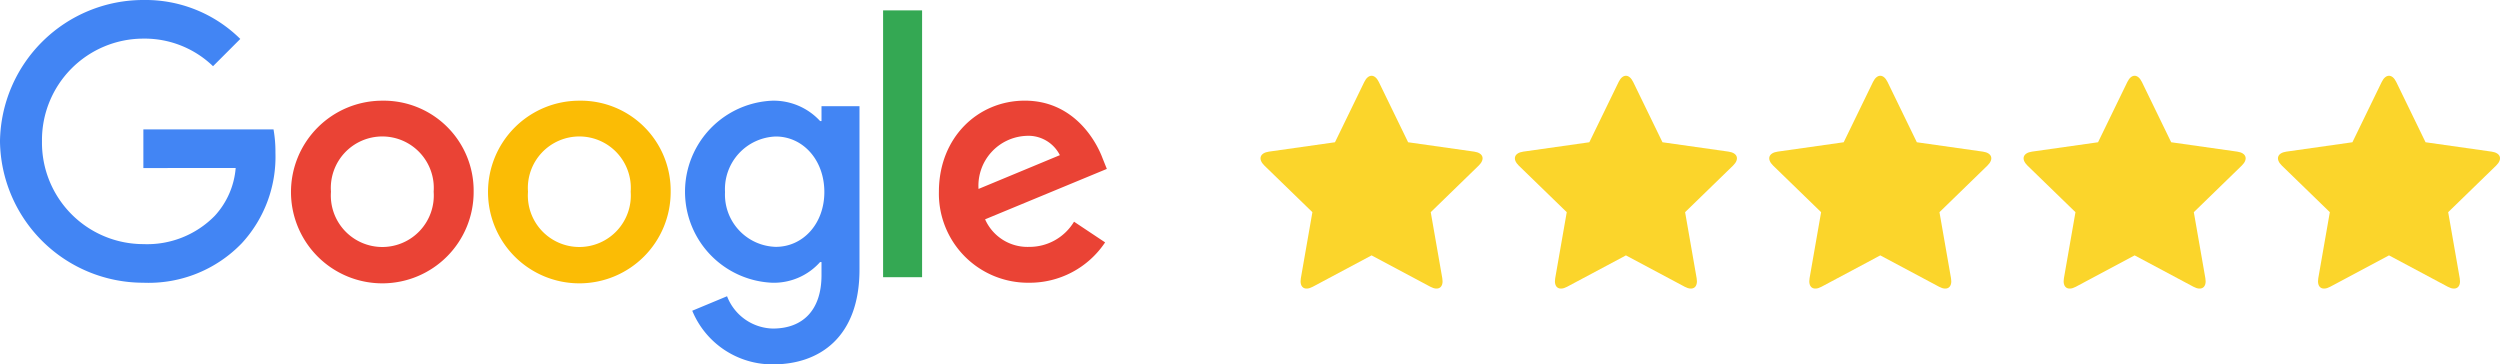
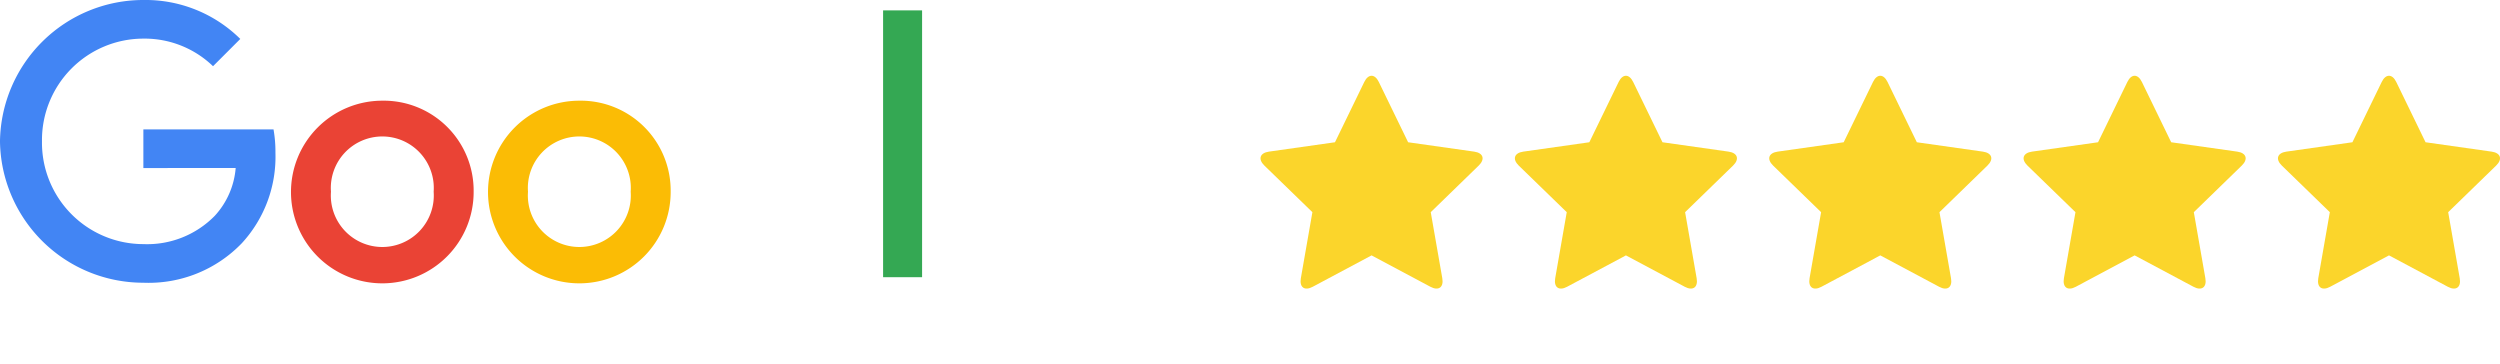
<svg xmlns="http://www.w3.org/2000/svg" width="261.231" height="38.071" viewBox="0 0 261.231 38.071">
  <g id="Group_7354" data-name="Group 7354" transform="translate(-4779 -3742)">
    <g id="Group_7353" data-name="Group 7353" transform="translate(4298.356 -4018)">
      <g id="noun_Star_530677" transform="translate(612.36 7767.917)">
        <g id="Group_170" data-name="Group 170" transform="translate(0 0)">
          <g id="Group_169" data-name="Group 169" transform="translate(0)">
            <g id="Group_168" data-name="Group 168">
              <path id="Path_86" data-name="Path 86" d="M37.6,45.754l-6.153,3.283c-.849.453-1.4.056-1.238-.892l1.207-6.905L26.4,36.37c-.689-.67-.475-1.322.476-1.457l6.9-.979,3.062-6.3c.42-.863,1.1-.865,1.519,0l3.062,6.3,6.9.979c.952.135,1.168.784.476,1.457l-5.012,4.87,1.207,6.905c.165.946-.39,1.345-1.238.892Z" transform="translate(-25.997 -26.986)" fill="#fbd52b" fill-rule="evenodd" />
            </g>
          </g>
        </g>
      </g>
      <g id="noun_Star_530677-2" data-name="noun_Star_530677" transform="translate(638.938 7767.917)">
        <g id="Group_170-2" data-name="Group 170" transform="translate(0 0)">
          <g id="Group_169-2" data-name="Group 169" transform="translate(0)">
            <g id="Group_168-2" data-name="Group 168">
              <path id="Path_86-2" data-name="Path 86" d="M37.6,45.754l-6.153,3.283c-.849.453-1.4.056-1.238-.892l1.207-6.905L26.4,36.37c-.689-.67-.475-1.322.476-1.457l6.9-.979,3.062-6.3c.42-.863,1.1-.865,1.519,0l3.062,6.3,6.9.979c.952.135,1.168.784.476,1.457l-5.012,4.87,1.207,6.905c.165.946-.39,1.345-1.238.892Z" transform="translate(-25.997 -26.986)" fill="#fbd52b" fill-rule="evenodd" />
            </g>
          </g>
        </g>
      </g>
      <g id="noun_Star_530677-3" data-name="noun_Star_530677" transform="translate(665.517 7767.917)">
        <g id="Group_170-3" data-name="Group 170" transform="translate(0 0)">
          <g id="Group_169-3" data-name="Group 169" transform="translate(0)">
            <g id="Group_168-3" data-name="Group 168">
              <path id="Path_86-3" data-name="Path 86" d="M37.6,45.754l-6.153,3.283c-.849.453-1.4.056-1.238-.892l1.207-6.905L26.4,36.37c-.689-.67-.475-1.322.476-1.457l6.9-.979,3.062-6.3c.42-.863,1.1-.865,1.519,0l3.062,6.3,6.9.979c.952.135,1.168.784.476,1.457l-5.012,4.87,1.207,6.905c.165.946-.39,1.345-1.238.892Z" transform="translate(-25.997 -26.986)" fill="#fbd52b" fill-rule="evenodd" />
            </g>
          </g>
        </g>
      </g>
      <g id="noun_Star_530677-4" data-name="noun_Star_530677" transform="translate(692.095 7767.917)">
        <g id="Group_170-4" data-name="Group 170" transform="translate(0 0)">
          <g id="Group_169-4" data-name="Group 169" transform="translate(0)">
            <g id="Group_168-4" data-name="Group 168">
              <path id="Path_86-4" data-name="Path 86" d="M37.6,45.754l-6.153,3.283c-.849.453-1.4.056-1.238-.892l1.207-6.905L26.4,36.37c-.689-.67-.475-1.322.476-1.457l6.9-.979,3.062-6.3c.42-.863,1.1-.865,1.519,0l3.062,6.3,6.9.979c.952.135,1.168.784.476,1.457l-5.012,4.87,1.207,6.905c.165.946-.39,1.345-1.238.892Z" transform="translate(-25.997 -26.986)" fill="#fbd52b" fill-rule="evenodd" />
            </g>
          </g>
        </g>
      </g>
      <g id="noun_Star_530677-5" data-name="noun_Star_530677" transform="translate(718.674 7767.917)">
        <g id="Group_170-5" data-name="Group 170" transform="translate(0 0)">
          <g id="Group_169-5" data-name="Group 169" transform="translate(0)">
            <g id="Group_168-5" data-name="Group 168">
              <path id="Path_86-5" data-name="Path 86" d="M37.6,45.754l-6.153,3.283c-.849.453-1.4.056-1.238-.892l1.207-6.905L26.4,36.37c-.689-.67-.475-1.322.476-1.457l6.9-.979,3.062-6.3c.42-.863,1.1-.865,1.519,0l3.062,6.3,6.9.979c.952.135,1.168.784.476,1.457l-5.012,4.87,1.207,6.905c.165.946-.39,1.345-1.238.892Z" transform="translate(-25.997 -26.986)" fill="#fbd52b" fill-rule="evenodd" />
            </g>
          </g>
        </g>
      </g>
      <g id="Google-Logo.wine" transform="translate(480.643 7760)">
        <path id="Path_94" data-name="Path 94" d="M89.977,34.043a9.543,9.543,0,1,1-9.543-9.513A9.4,9.4,0,0,1,89.977,34.043Zm-4.178,0a5.38,5.38,0,1,0-10.731,0,5.38,5.38,0,1,0,10.731,0Z" transform="translate(-40.484 -14.009)" fill="#ea4335" />
        <path id="Path_95" data-name="Path 95" d="M137.977,34.043a9.543,9.543,0,1,1-9.543-9.513A9.4,9.4,0,0,1,137.977,34.043Zm-4.178,0a5.38,5.38,0,1,0-10.731,0,5.38,5.38,0,1,0,10.731,0Z" transform="translate(-67.896 -14.009)" fill="#fbbc05" />
-         <path id="Path_96" data-name="Path 96" d="M185.108,25.1V42.184c0,7.026-4.143,9.9-9.042,9.9a9.059,9.059,0,0,1-8.433-5.606l3.637-1.514a5.255,5.255,0,0,0,4.791,3.376c3.135,0,5.078-1.934,5.078-5.576V41.391h-.146a6.477,6.477,0,0,1-5.01,2.162,9.52,9.52,0,0,1,0-19.022,6.593,6.593,0,0,1,5.01,2.127h.146V25.109h3.967Zm-3.672,8.973c0-3.35-2.235-5.8-5.078-5.8a5.5,5.5,0,0,0-5.3,5.8,5.46,5.46,0,0,0,5.3,5.73C179.2,39.808,181.436,37.393,181.436,34.078Z" transform="translate(-95.297 -14.009)" fill="#4285f4" />
        <path id="Path_97" data-name="Path 97" d="M219.215,2.53V30.41H215.14V2.53Z" transform="translate(-122.863 -1.445)" fill="#34a853" />
-         <path id="Path_98" data-name="Path 98" d="M242.854,37.169,246.1,39.33a9.469,9.469,0,0,1-7.926,4.216,9.308,9.308,0,0,1-9.44-9.513c0-5.657,4.07-9.513,8.973-9.513,4.937,0,7.352,3.929,8.141,6.052l.433,1.081L233.56,36.92A4.842,4.842,0,0,0,238.17,39.8a5.43,5.43,0,0,0,4.684-2.634Zm-9.981-3.423,8.5-3.53a3.683,3.683,0,0,0-3.53-2.016A5.218,5.218,0,0,0,232.873,33.746Z" transform="translate(-130.624 -14.003)" fill="#ea4335" />
        <path id="Path_99" data-name="Path 99" d="M14.982,17.56V13.524h13.6a13.373,13.373,0,0,1,.2,2.436,13.329,13.329,0,0,1-3.5,9.44,13.508,13.508,0,0,1-10.3,4.143A14.979,14.979,0,0,1,0,14.772,14.979,14.979,0,0,1,14.986,0,14.076,14.076,0,0,1,25.109,4.07L22.261,6.918a10.288,10.288,0,0,0-7.279-2.882A10.6,10.6,0,0,0,4.388,14.772,10.6,10.6,0,0,0,14.982,25.508a9.882,9.882,0,0,0,7.459-2.955,8.366,8.366,0,0,0,2.187-5Z" fill="#4285f4" />
      </g>
    </g>
  </g>
</svg>